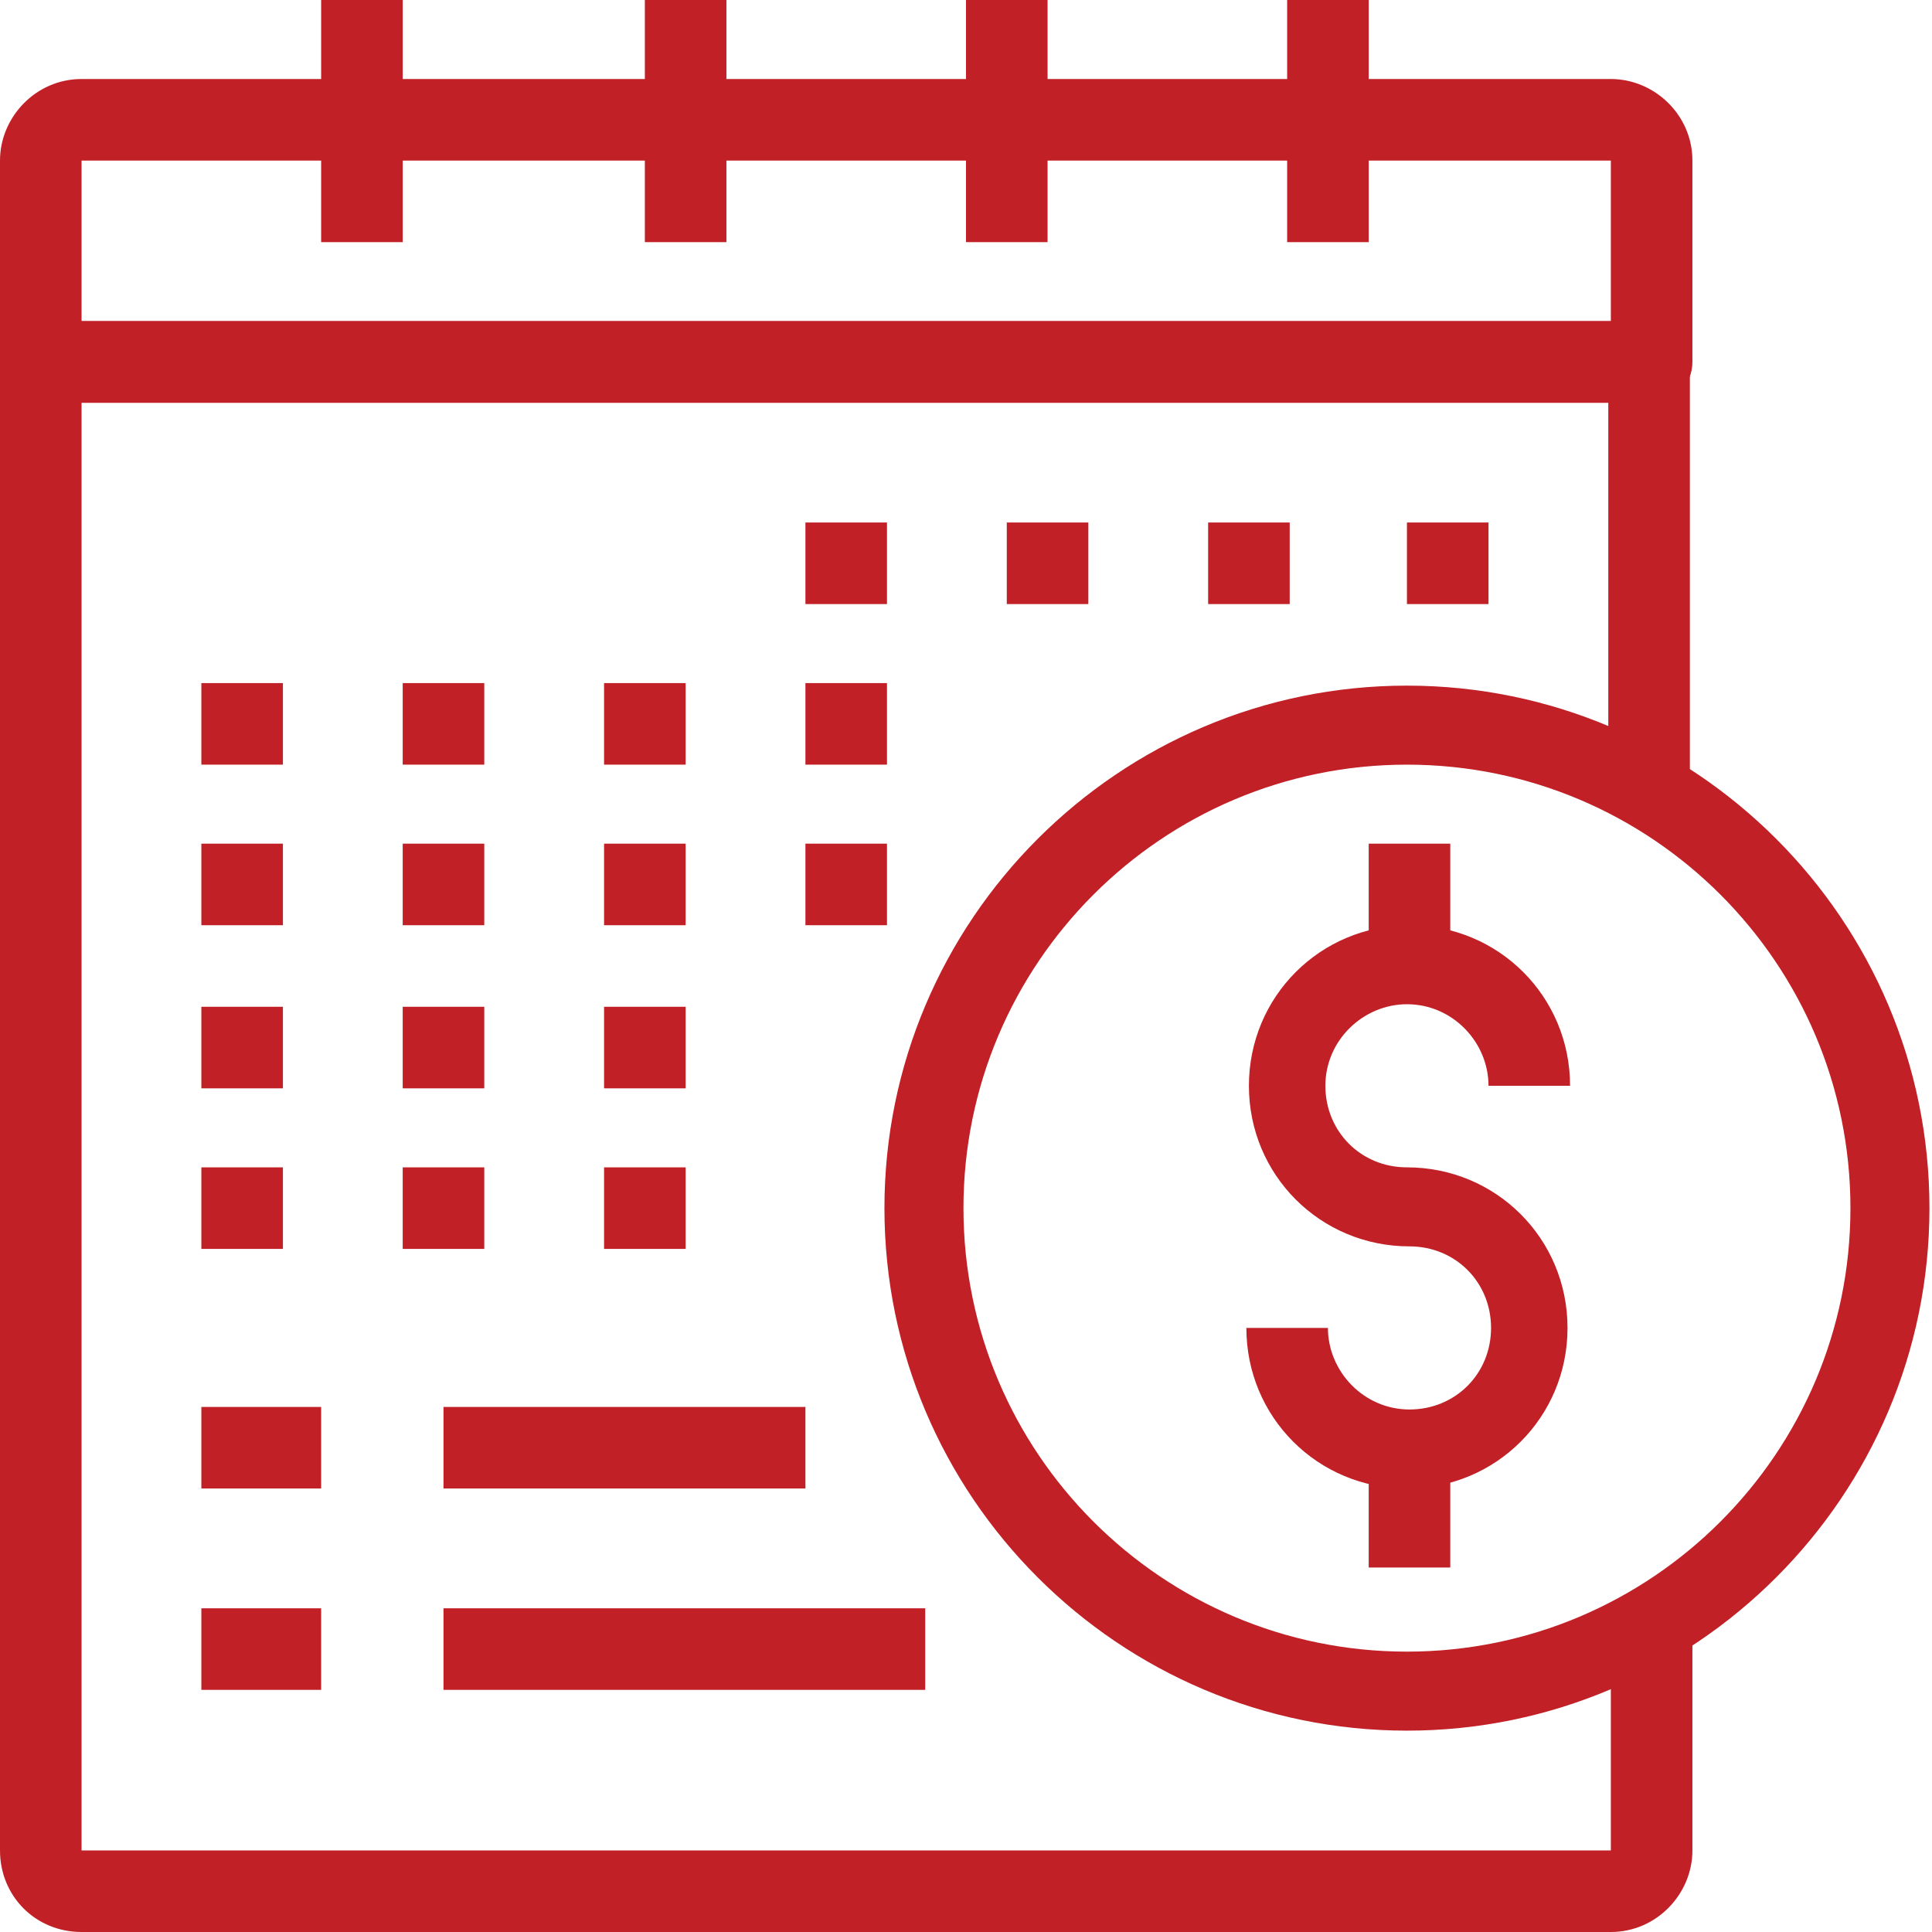
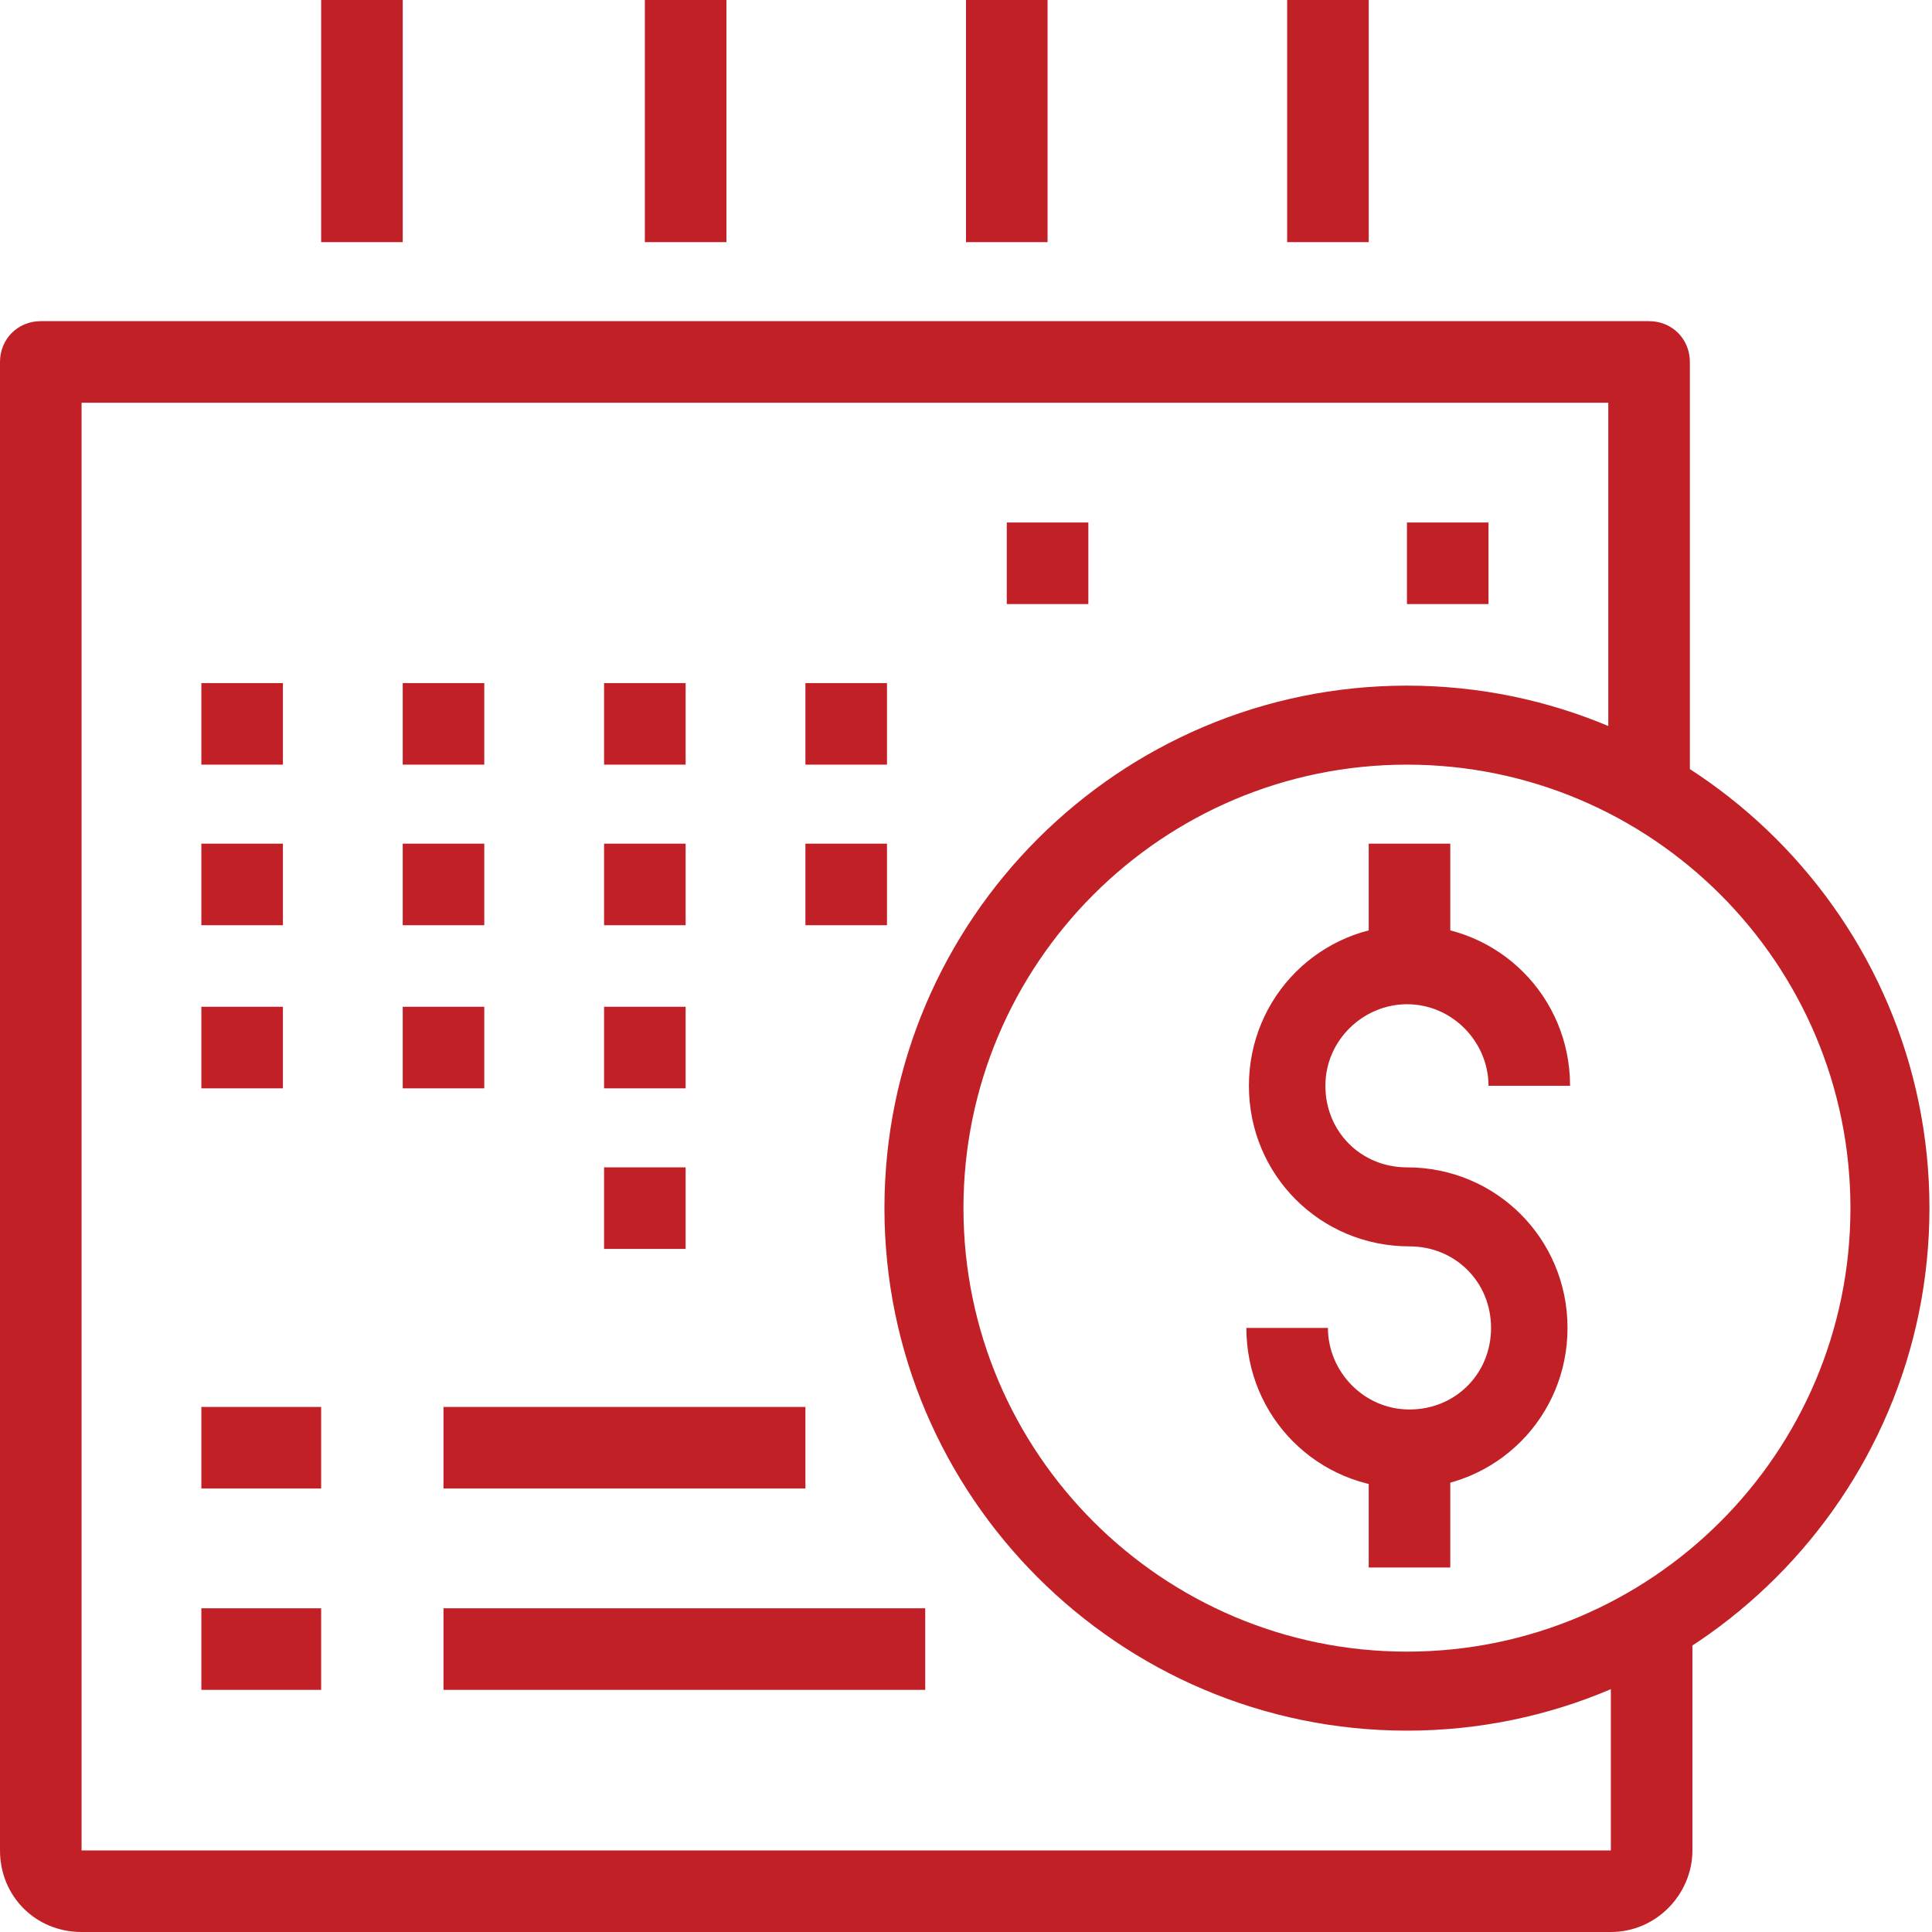
<svg xmlns="http://www.w3.org/2000/svg" id="Layer_1" data-name="Layer 1" version="1.1" viewBox="0 0 75.8 75.8">
  <defs>
    <style> .cls-1 { fill: #c12026; stroke-width: 0px; } </style>
  </defs>
  <g id="icon-payments-calendar">
    <g id="Layer_2" data-name="Layer 2">
      <g id="layer_1" data-name="layer 1">
        <path id="Path_5799" data-name="Path 5799" class="cls-1" d="M63.1,75.8H3.2C1.4,75.8,0,74.4,0,72.6V14.2c0-.9.7-1.6,1.6-1.6h63.1c.9,0,1.6.7,1.6,1.6,0,0,0,0,0,0v17.4h-3.2v-15.8H3.2v56.8h60v-9.5h3.2v9.5c0,1.7-1.4,3.2-3.2,3.2h0Z" />
-         <path id="Path_5800" data-name="Path 5800" class="cls-1" d="M64.7,15.8H1.6C.7,15.8,0,15.1,0,14.2s0,0,0,0v-7.9c0-1.7,1.4-3.2,3.2-3.2h60c1.7,0,3.2,1.4,3.2,3.2h0v7.9c0,.9-.7,1.6-1.6,1.6,0,0,0,0,0,0ZM3.2,12.6h60v-6.3H3.2v6.3Z" />
        <path id="Path_5801" data-name="Path 5801" class="cls-1" d="M55.2,67.9c-11.3,0-20.5-9.2-20.5-20.5s9.2-20.5,20.5-20.5,20.5,9.2,20.5,20.5-9.2,20.5-20.5,20.5h0ZM55.2,30c-9.6,0-17.4,7.8-17.4,17.4s7.8,17.4,17.4,17.4c9.6,0,17.4-7.8,17.4-17.4s-7.8-17.4-17.4-17.4,0,0,0,0Z" />
        <path id="Path_5802" data-name="Path 5802" class="cls-1" d="M55.2,58.4c-3.5,0-6.3-2.8-6.3-6.3h0s3.2,0,3.2,0c0,1.7,1.4,3.2,3.2,3.2s3.2-1.4,3.2-3.2-1.4-3.2-3.2-3.2c-3.5,0-6.3-2.8-6.3-6.3s2.8-6.3,6.3-6.3,6.3,2.8,6.3,6.3h0s-3.2,0-3.2,0c0-1.7-1.4-3.2-3.2-3.2-1.7,0-3.2,1.4-3.2,3.2s1.4,3.2,3.2,3.2c3.5,0,6.3,2.8,6.3,6.3,0,3.5-2.8,6.3-6.3,6.3h0Z" />
        <path id="Path_5803" data-name="Path 5803" class="cls-1" d="M53.7,56.8h3.2v4.7h-3.2v-4.7Z" />
        <path id="Path_5804" data-name="Path 5804" class="cls-1" d="M53.7,33.1h3.2v4.7h-3.2v-4.7Z" />
        <path id="Path_5805" data-name="Path 5805" class="cls-1" d="M25.3,0h3.2v9.5h-3.2V0Z" />
        <path id="Path_5806" data-name="Path 5806" class="cls-1" d="M12.6,0h3.2v9.5h-3.2V0Z" />
        <path id="Path_5807" data-name="Path 5807" class="cls-1" d="M50.5,0h3.2v9.5h-3.2V0Z" />
        <path id="Path_5808" data-name="Path 5808" class="cls-1" d="M37.9,0h3.2v9.5h-3.2V0Z" />
-         <path id="Path_5809" data-name="Path 5809" class="cls-1" d="M31.6,20.5h3.2v3.2h-3.2v-3.2Z" />
        <path id="Path_5810" data-name="Path 5810" class="cls-1" d="M7.9,26.8h3.2v3.2h-3.2v-3.2Z" />
        <path id="Path_5811" data-name="Path 5811" class="cls-1" d="M15.8,26.8h3.2v3.2h-3.2v-3.2Z" />
        <path id="Path_5812" data-name="Path 5812" class="cls-1" d="M23.7,26.8h3.2v3.2h-3.2v-3.2Z" />
        <path id="Path_5813" data-name="Path 5813" class="cls-1" d="M31.6,26.8h3.2v3.2h-3.2v-3.2Z" />
        <path id="Path_5814" data-name="Path 5814" class="cls-1" d="M7.9,33.1h3.2v3.2h-3.2v-3.2Z" />
        <path id="Path_5815" data-name="Path 5815" class="cls-1" d="M15.8,33.1h3.2v3.2h-3.2v-3.2Z" />
        <path id="Path_5816" data-name="Path 5816" class="cls-1" d="M23.7,33.1h3.2v3.2h-3.2v-3.2Z" />
        <path id="Path_5817" data-name="Path 5817" class="cls-1" d="M31.6,33.1h3.2v3.2h-3.2v-3.2Z" />
        <path id="Path_5818" data-name="Path 5818" class="cls-1" d="M7.9,39.5h3.2v3.2h-3.2v-3.2Z" />
        <path id="Path_5819" data-name="Path 5819" class="cls-1" d="M15.8,39.5h3.2v3.2h-3.2v-3.2Z" />
        <path id="Path_5820" data-name="Path 5820" class="cls-1" d="M23.7,39.5h3.2v3.2h-3.2v-3.2Z" />
-         <path id="Path_5821" data-name="Path 5821" class="cls-1" d="M7.9,45.8h3.2v3.2h-3.2v-3.2Z" />
-         <path id="Path_5822" data-name="Path 5822" class="cls-1" d="M15.8,45.8h3.2v3.2h-3.2v-3.2Z" />
        <path id="Path_5823" data-name="Path 5823" class="cls-1" d="M23.7,45.8h3.2v3.2h-3.2v-3.2Z" />
        <path id="Path_5824" data-name="Path 5824" class="cls-1" d="M39.5,20.5h3.2v3.2h-3.2v-3.2Z" />
-         <path id="Path_5825" data-name="Path 5825" class="cls-1" d="M47.4,20.5h3.2v3.2h-3.2v-3.2Z" />
-         <path id="Path_5826" data-name="Path 5826" class="cls-1" d="M55.2,20.5h3.2v3.2h-3.2v-3.2Z" />
+         <path id="Path_5826" data-name="Path 5826" class="cls-1" d="M55.2,20.5h3.2v3.2h-3.2Z" />
        <path id="Path_5827" data-name="Path 5827" class="cls-1" d="M17.4,55.2h14.2v3.2h-14.2v-3.2Z" />
        <path id="Path_5828" data-name="Path 5828" class="cls-1" d="M7.9,55.2h4.7v3.2h-4.7v-3.2Z" />
        <path id="Path_5829" data-name="Path 5829" class="cls-1" d="M17.4,63.1h18.9v3.2h-18.9v-3.2Z" />
        <path id="Path_5830" data-name="Path 5830" class="cls-1" d="M7.9,63.1h4.7v3.2h-4.7v-3.2Z" />
      </g>
    </g>
  </g>
</svg>